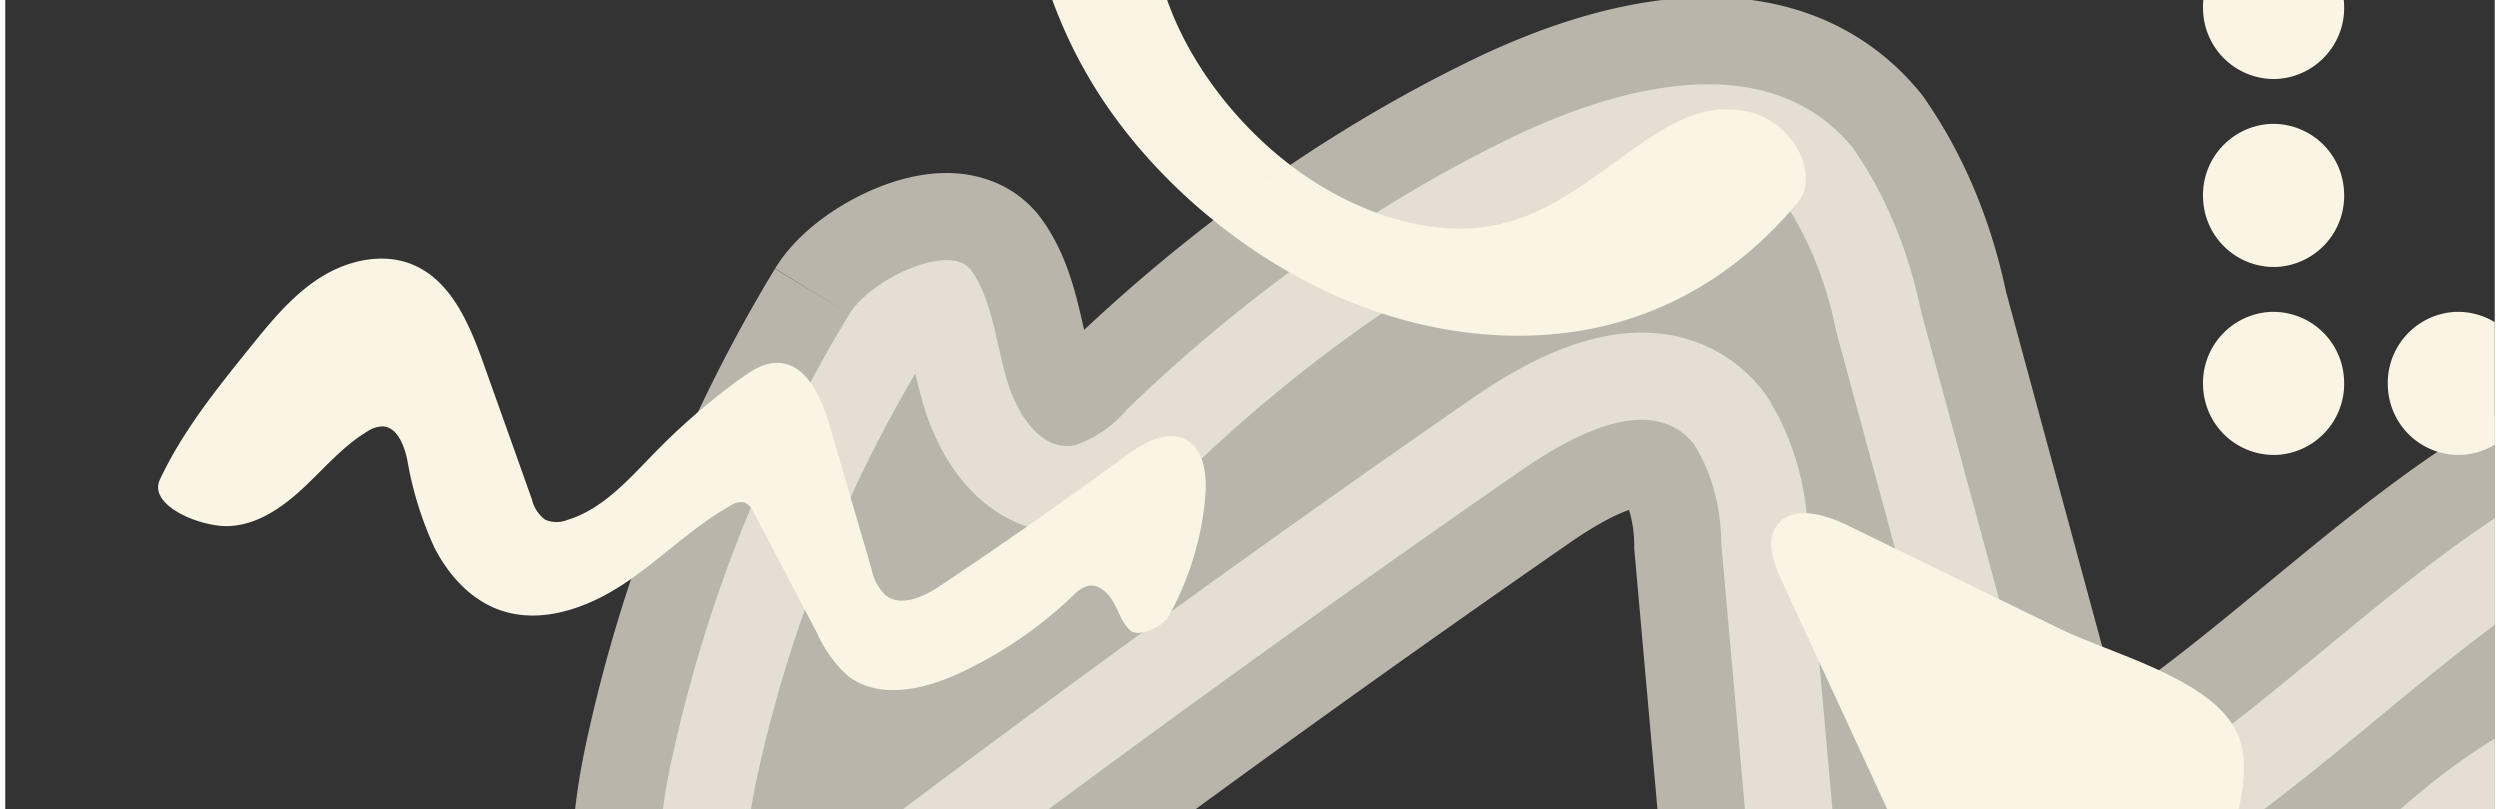
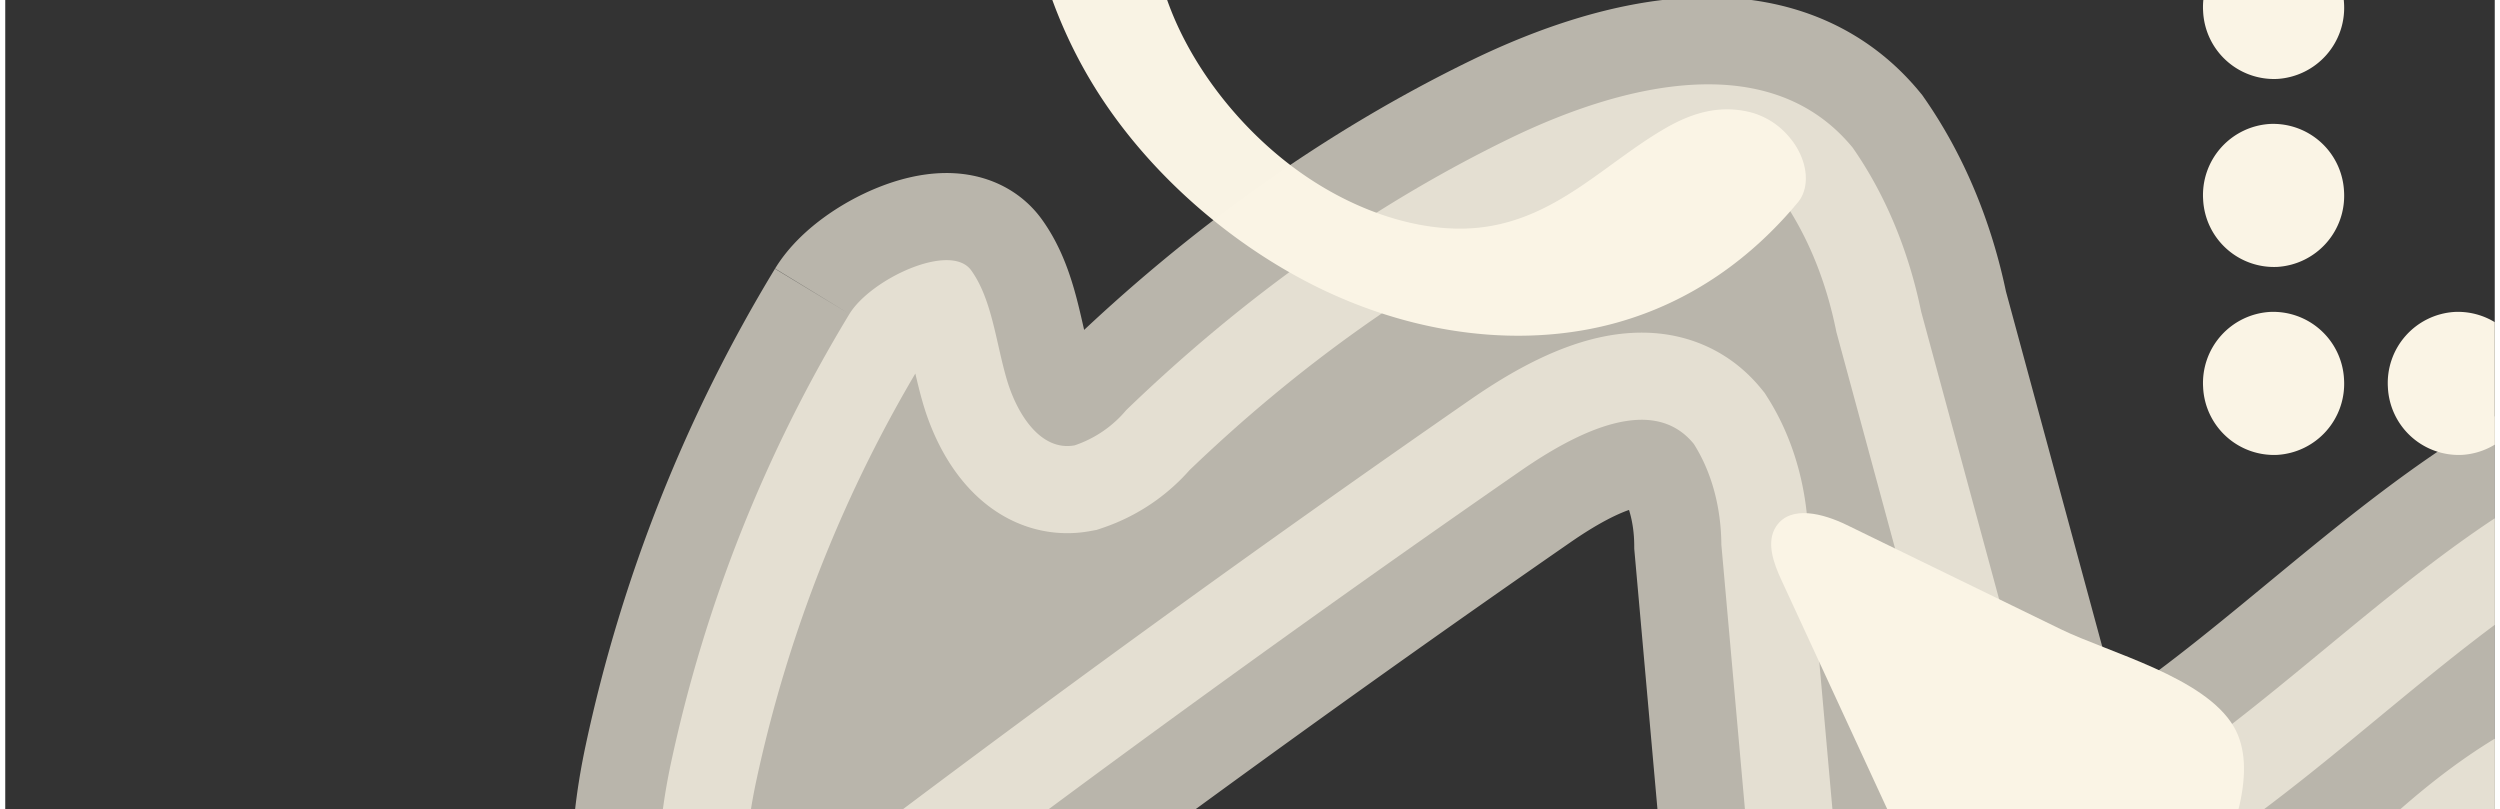
<svg xmlns="http://www.w3.org/2000/svg" width="550" height="178" viewBox="0.0 0.0 800.0 260.0">
  <rect x="0.0" y="0.0" width="800.0" height="260.0" fill="#333333" stroke="none" />
  <defs>
    <style>.a{fill:#fff;stroke:#707070;}.b{clip-path:url(#a);}.c,.d,.e{fill:#faf4e5;}.c{stroke:#faf4e5;stroke-width:56px;opacity:0.677;}.e{opacity:0.996;}</style>
    <clipPath id="a">
      <rect class="a" width="800" height="260" transform="translate(959.49 127)" />
    </clipPath>
  </defs>
  <g class="b" transform="translate(-959.49 -127)">
    <path class="c" d="M15.184,155.349A466.558,466.558,0,0,0,2.534,310.138c2.247,25.906,9.546,55.94,28.832,63.715,20.431,8.206,39.753-13.933,54.273-33.978q73.5-101.759,150.486-199.316c13.815-17.518,33.452-36.228,50.755-24.607,8.056,6.905,14.308,16.8,17.93,28.372L371.5,308.633c12.859,31.679,33.184,68.521,60.325,62.553,13.122-2.877,23.415-15.585,32.538-28.062a816.575,816.575,0,0,0,66.17-107.46c20.042-38.866,39.065-81.925,71.1-103.551,6.186-5.117,13.7-6.873,20.925-4.895,7.218,4.354,13.005,11.912,16.3,21.283q35.069,75.41,70.16,150.757c20.791,44.678,45.82,93.471,85.125,104.717,31.091,8.9,63.674-9.376,86.718-37.421s38.374-64.89,53.287-101.037C958,207.7,982.073,149.171,994.528,85.538c6.7-34.222-46.952-47.955-73.594-40.145s-47.23,34.741-63.365,63.131-29.713,59.8-50,83.323a27.971,27.971,0,0,1-13.095,9.9c-14.347,3.488-24.555-17.344-30.345-34.759A480.311,480.311,0,0,0,722.293,67.8c-18.145-29.6-43.211-53.816-71.962-60C608.307-1.218,567.148,29.43,536.725,67.592s-54.311,84.693-86.744,119.982c-3.271,4.53-7.825,7.132-12.628,7.231-4.585-1.56-8.541-5.32-11.064-10.517L344.31,53.941c-9.676-17.73-22.09-32.7-36.439-43.951-34.126-22.687-75.37.688-106.306,29.436-35.575,33.082-66.739,73.418-92.286,119.462a37.067,37.067,0,0,1-12.524,15.664c-9.657,5.039-20.476-3.772-27.242-14.127s-11.976-23.043-21.007-29.916-30.035,12.058-33.322,24.84" transform="translate(1261.669 74.897) rotate(17)" />
    <path class="d" d="M3.094,22.692c-.13-8.135.733-18,7.971-21.5,7.127-3.452,15.315,1.766,21.61,6.72q67.5,53.128,135.009,106.253c4.749,3.739,10.01,8.617,9.327,14.61-.947,8.313-11.689,10.542-20,10.691L80.6,140.839c-17.406.314-48.273,7.338-63.846-2.661C-9.21,121.506,3.605,48.914,3.094,22.692" transform="matrix(-0.891, -0.454, 0.454, -0.891, 1627.831, 491.246)" />
    <path class="e" d="M291.827,1.666c9.533.526,16.827,6.278,17.437,12.891,2.154,23.262-1.639,46.849-13.751,68.41-13.216,23.529-36.765,44.521-68.252,57.146s-71.054,16.289-105.695,7.693c-31.869-7.909-57.4-25.241-76.91-44.481C24.365,83.319,9.473,60.729.876,37.1-4.732,21.685,25.361,13.165,37.314,26.793c.114.13.224.259.338.389A194.755,194.755,0,0,1,51.5,45.263,307.773,307.773,0,0,0,79.44,80.208c11.875,12.865,25.59,25.457,44.361,33.451,19.733,8.4,44.345,11,66.534,7.027s41.654-14.477,52.611-28.381c15.021-19.065,13.617-42.16,19.156-63.623,2.257-8.734,6.15-17.811,15.7-23.659a24.181,24.181,0,0,1,14.029-3.357" transform="translate(1327.185 -36.976) rotate(45)" />
    <g transform="translate(1665.738 273.208) rotate(-90)">
      <path class="d" d="M24.2,45.323A22.8,22.8,0,0,0,45.97,21.489,22.881,22.881,0,0,0,21.8.032,22.8,22.8,0,0,0,.032,23.863,22.881,22.881,0,0,0,24.2,45.323" transform="translate(0 0)" />
      <path class="d" d="M24.2,45.323A22.8,22.8,0,0,0,45.97,21.489,22.881,22.881,0,0,0,21.8.032,22.8,22.8,0,0,0,.032,23.863,22.881,22.881,0,0,0,24.2,45.323" transform="translate(0 59.375)" />
      <path class="d" d="M24.2,45.323A22.8,22.8,0,0,0,45.97,21.489,22.881,22.881,0,0,0,21.8.032,22.8,22.8,0,0,0,.032,23.863,22.881,22.881,0,0,0,24.2,45.323" transform="translate(60.406 0)" />
      <path class="d" d="M24.2,45.323A22.8,22.8,0,0,0,45.97,21.489,22.881,22.881,0,0,0,21.8.032,22.8,22.8,0,0,0,.032,23.863,22.881,22.881,0,0,0,24.2,45.323" transform="translate(120.812 0)" />
    </g>
-     <path class="d" d="M5,40.578A96.568,96.568,0,0,0,.687,81c.733,6.765,3.147,14.608,9.57,16.636,6.8,2.14,13.259-3.645,18.111-8.882Q52.93,62.172,78.652,36.682c4.616-4.577,11.173-9.466,16.933-6.434a16.056,16.056,0,0,1,5.958,7.407l22.128,42.9c4.266,8.271,11.018,17.89,20.068,16.327,4.376-.753,7.814-4.074,10.863-7.334a213.2,213.2,0,0,0,22.123-28.074c6.7-10.153,13.072-21.4,23.764-27.054a9.258,9.258,0,0,1,6.978-1.281,11.172,11.172,0,0,1,5.418,5.556q11.642,19.689,23.291,39.361c6.9,11.665,15.214,24.4,28.308,27.335,10.358,2.32,21.23-2.458,28.928-9.786s12.831-16.952,17.824-26.4c7.986-15.1,16.047-30.392,20.238-47.013,2.253-8.938-15.62-12.517-24.505-10.473s-15.764,9.08-21.16,16.5-9.941,15.622-16.717,21.768a9.493,9.493,0,0,1-4.371,2.586c-4.784.913-8.174-4.526-10.093-9.073a112.357,112.357,0,0,0-13.883-25.9C234.717,9.879,226.377,3.558,216.8,1.948c-14-2.349-27.74,5.662-37.9,15.633s-18.156,22.127-28.988,31.348a5.864,5.864,0,0,1-4.214,1.89,6.209,6.209,0,0,1-3.681-2.745L114.766,14.044A40.758,40.758,0,0,0,102.648,2.572c-11.36-5.92-25.123.191-35.452,7.7A135.973,135.973,0,0,0,36.361,41.488a10.607,10.607,0,0,1-4.185,4.093C28.954,46.9,25.354,44.6,23.105,41.9s-3.977-6.016-6.983-7.81S6.1,37.239,5,40.578" transform="translate(1330.346 366.132) rotate(-169)" />
  </g>
</svg>